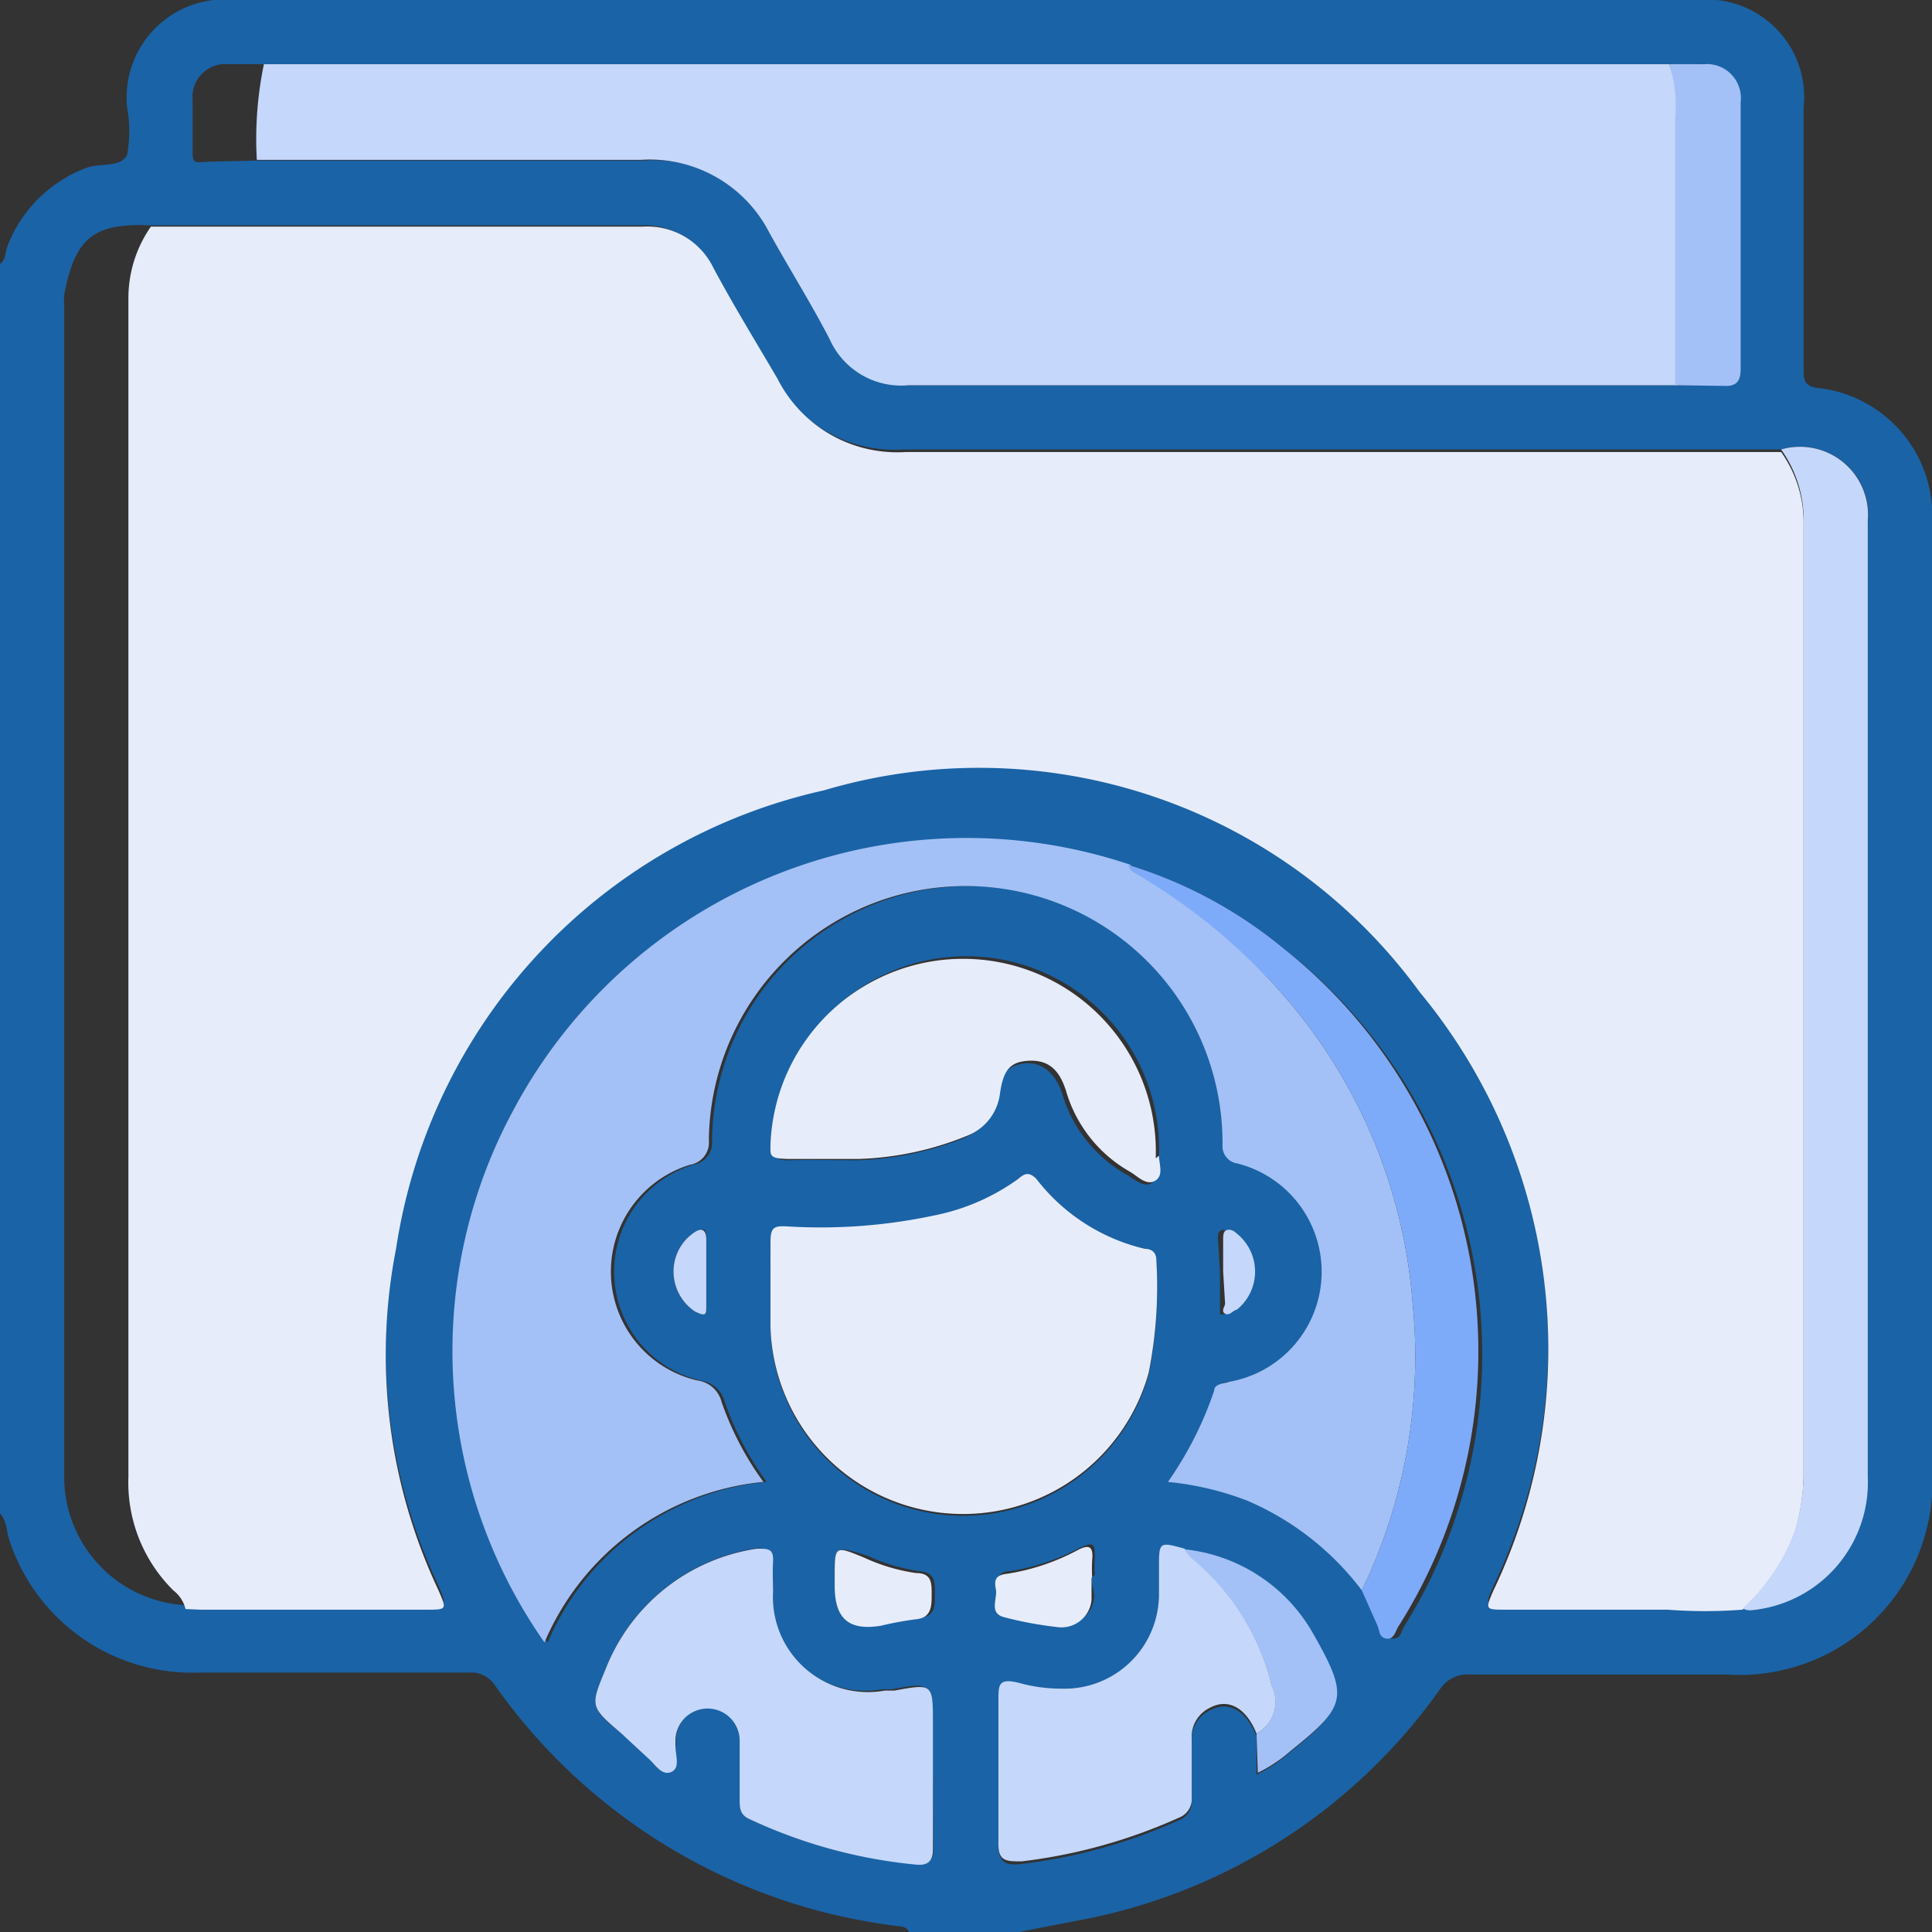
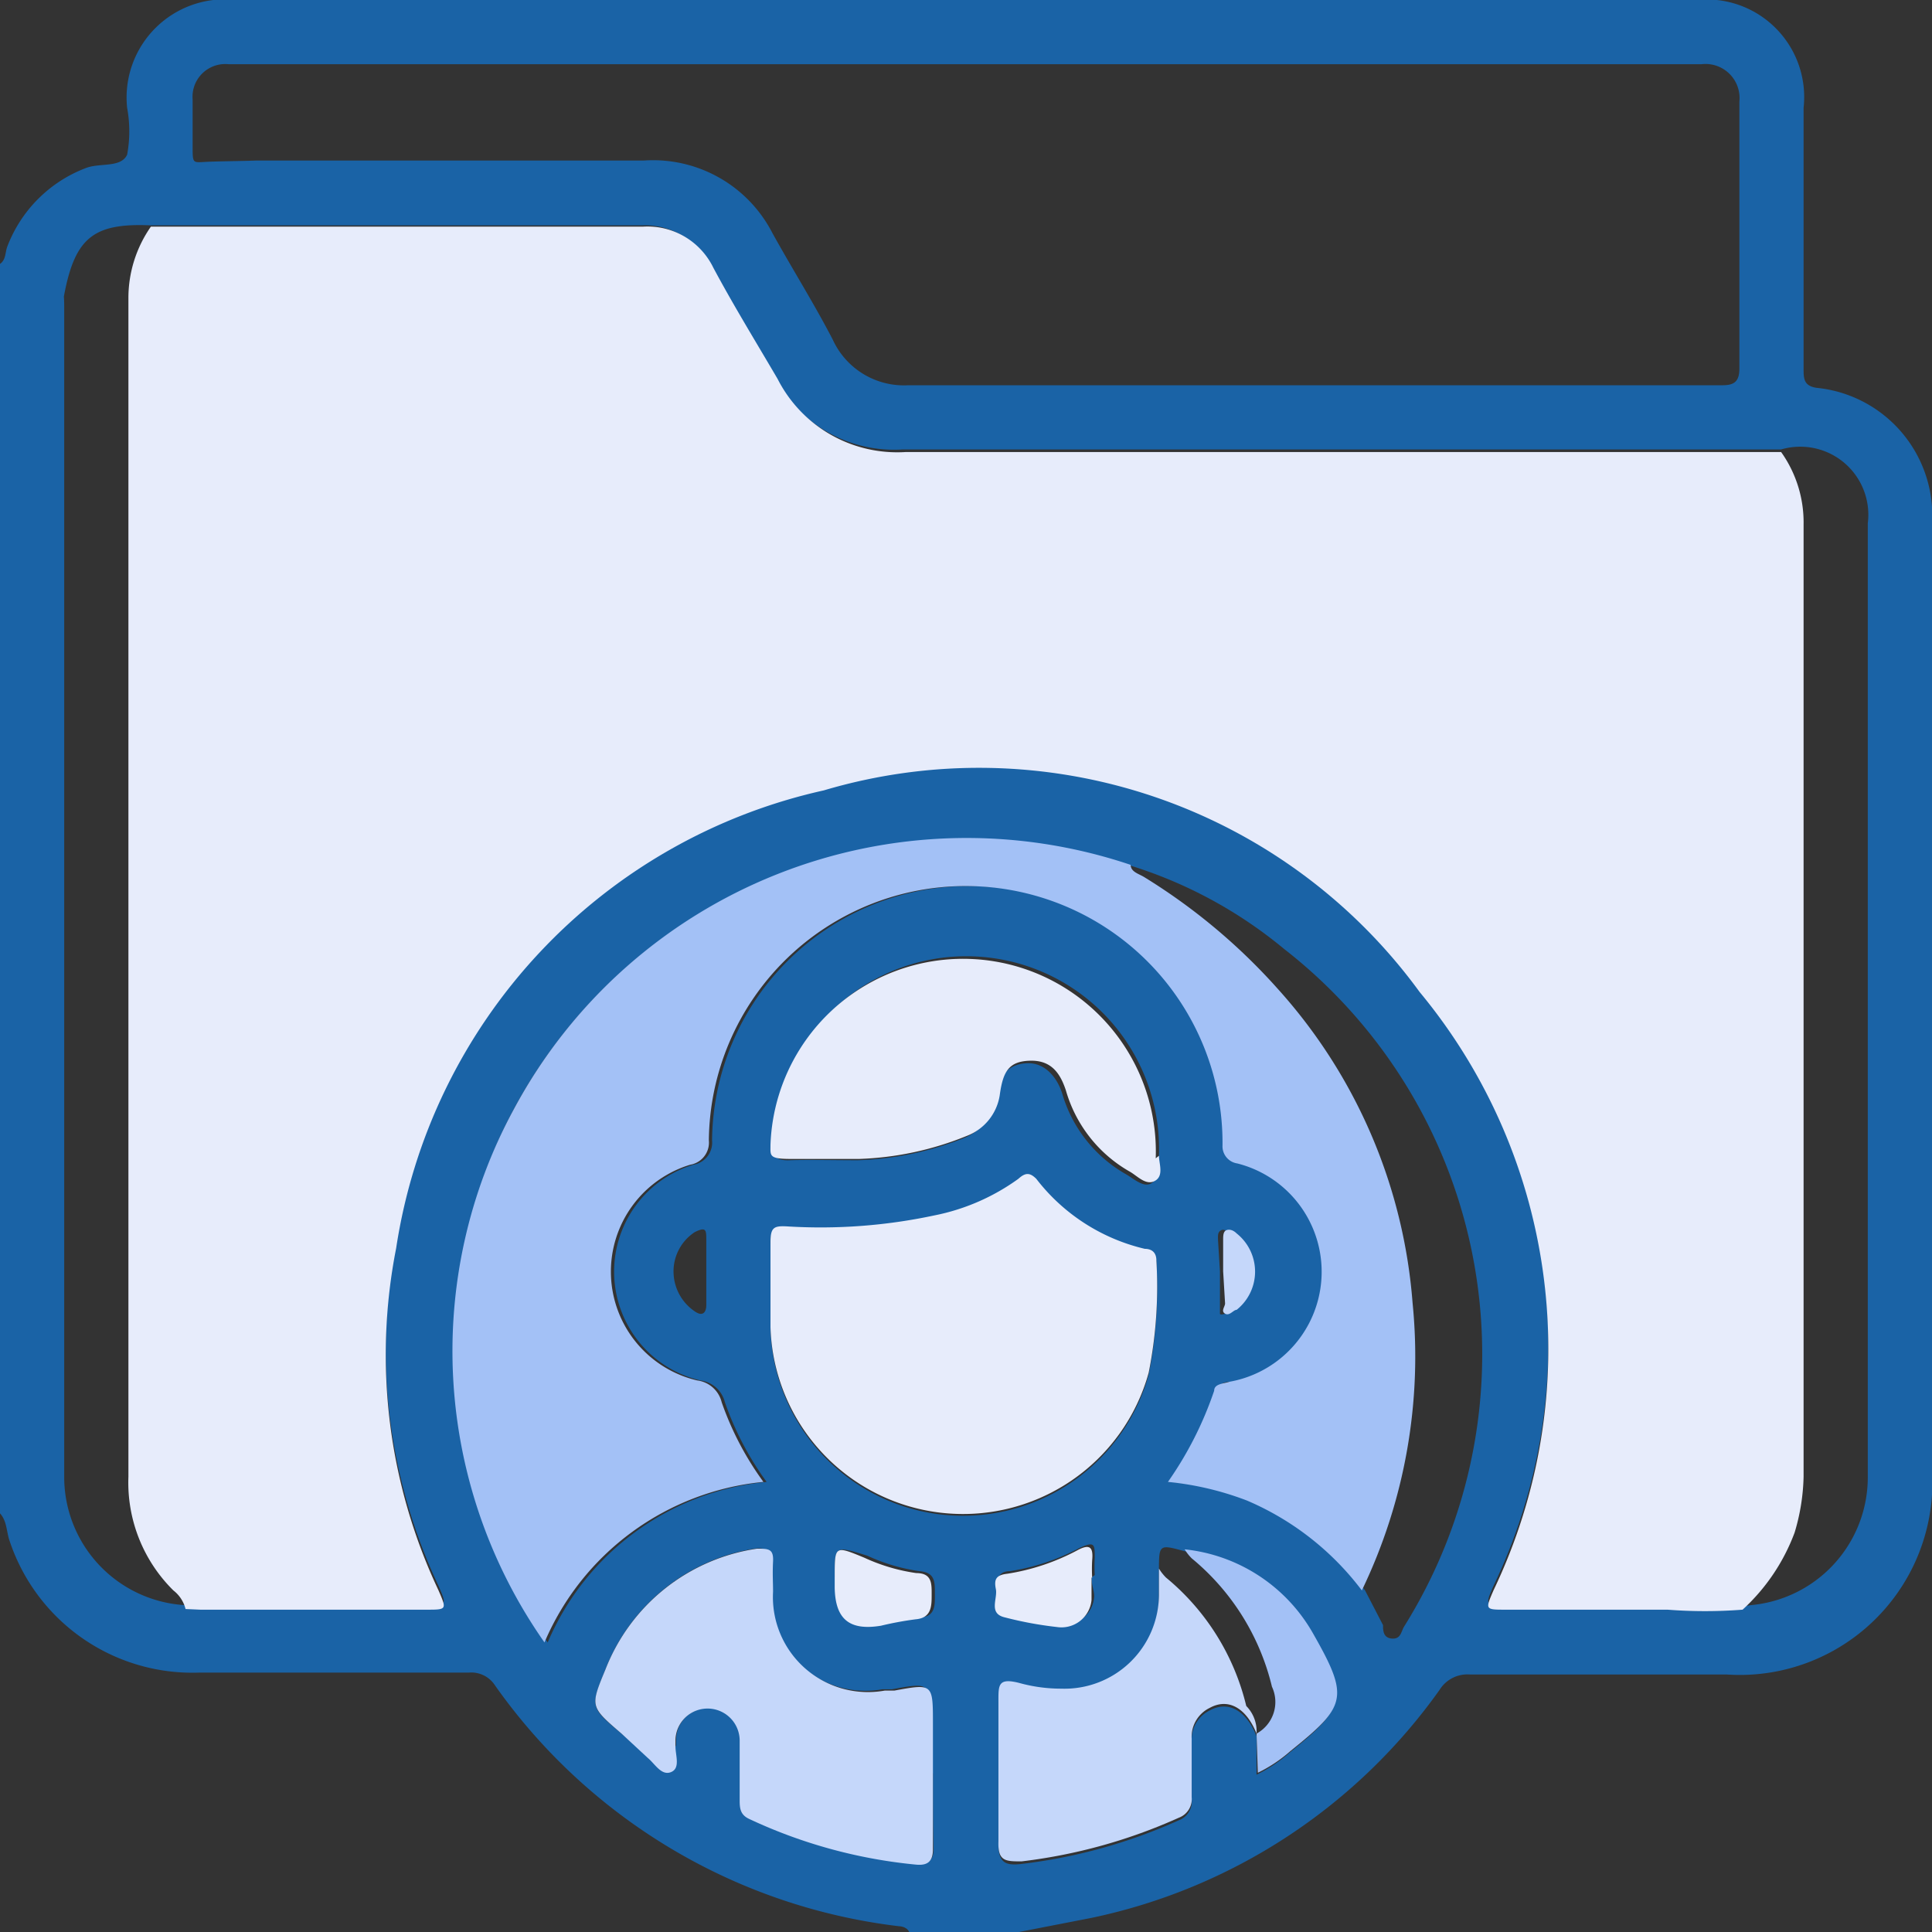
<svg xmlns="http://www.w3.org/2000/svg" viewBox="0 0 30.09 30.09">
  <rect x="0" y="0" width="30.09" height="30.09" fill="#333333" stroke="none" />
  <defs>
    <style>.cls-1{fill:#1a63a6;}.cls-2{fill:#e7ecfb;}.cls-3{fill:#c5d7fa;}.cls-4{fill:#a3c1f6;}.cls-5{fill:#7eabf9;}</style>
  </defs>
  <g id="Calque_2" data-name="Calque 2">
    <g id="Calque_1-2" data-name="Calque 1">
      <path class="cls-1" d="M0,23.57V4.42c.17-.23.37-.39.67-.29S1,4.5,1,4.78V23a2,2,0,0,0,1.89,2l.23,0H6.64c.32,0,.32,0,.19-.3a8.6,8.6,0,0,1-.66-5.33,8.63,8.63,0,0,1,6.66-7.13,8.49,8.49,0,0,1,9.28,3.14,8.71,8.71,0,0,1,1.15,9.32c-.13.3-.13.3.19.3.84,0,1.68,0,2.52,0a7.62,7.62,0,0,0,1.17,0,.25.25,0,0,0,.12,0A2,2,0,0,0,29.09,23V8.15A1.06,1.06,0,0,0,27.74,7l-.56,0H14.06a2.09,2.09,0,0,1-2-1.14c-.32-.58-.67-1.15-1-1.73A1.14,1.14,0,0,0,10,3.51c-1.47,0-2.94,0-4.4,0H2.35C1.46,3.47,1.17,3.7,1,4.59A.48.48,0,0,1,.53,5C.28,5,.15,4.86,0,4.7V4.11c.09-.06.08-.17.11-.26A2.11,2.11,0,0,1,1.33,2.62c.22-.09.55,0,.65-.21a2,2,0,0,0,0-.73A1.53,1.53,0,0,1,3.68,0H26.42a1.52,1.52,0,0,1,1.67,1.68V5.74c0,.15,0,.27.2.3a2,2,0,0,1,1.8,2.13V22.89a3,3,0,0,1-3.19,3.19q-2,0-4,0a.51.51,0,0,0-.48.24A8.89,8.89,0,0,1,17,29.87l-1.13.22H14.16C14.12,30,14,30,14,30a9,9,0,0,1-6.29-3.75.44.44,0,0,0-.41-.2q-2.1,0-4.2,0A3,3,0,0,1,.15,24C.1,23.86.11,23.69,0,23.57Zm18.45.59c-.4-.11-.4-.11-.4.31v.41a1.47,1.47,0,0,1-1.52,1.46,2.44,2.44,0,0,1-.66-.09c-.27-.08-.32,0-.32.27,0,.73,0,1.46,0,2.2,0,.29.11.34.36.31a8.35,8.35,0,0,0,2.45-.68.31.31,0,0,0,.2-.32c0-.31,0-.61,0-.91a.5.5,0,0,1,.28-.48c.29-.16.57,0,.73.4v.6a2.26,2.26,0,0,0,.51-.34c.87-.7.92-.85.35-1.83A2.61,2.61,0,0,0,18.45,24.16Zm-.88-10.69A8,8,0,0,0,8,17.28a7.9,7.9,0,0,0,.53,8.3,4.14,4.14,0,0,1,3.41-2.5,4.76,4.76,0,0,1-.65-1.24.45.45,0,0,0-.38-.34,1.74,1.74,0,0,1-.11-3.36.35.35,0,0,0,.29-.38,4,4,0,0,1,8,.08.27.27,0,0,0,.23.28,1.74,1.74,0,0,1-.12,3.4c-.09,0-.21,0-.24.14a5.59,5.59,0,0,1-.72,1.42,4.71,4.71,0,0,1,1.23.29,4.4,4.4,0,0,1,1.79,1.4l.28.54c0,.08,0,.2.14.21s.14-.11.19-.19A8,8,0,0,0,20,14.78,7,7,0,0,0,17.57,13.47ZM4,2.5H4.4c1.88,0,3.76,0,5.63,0a2.09,2.09,0,0,1,2,1.13c.31.56.65,1.1.94,1.66A1.22,1.22,0,0,0,14.15,6C18,6,21.88,6,25.74,6h1.09c.18,0,.26-.06.26-.26,0-1.39,0-2.78,0-4.16A.53.53,0,0,0,26.5,1H3.56A.51.51,0,0,0,3,1.55C3,1.79,3,2,3,2.28s0,.25.23.24S3.74,2.51,4,2.5Zm8,17.55h0v.62a3,3,0,0,0,5.89.74,6.85,6.85,0,0,0,.12-1.75c0-.13-.08-.16-.18-.18a3,3,0,0,1-1.69-1.09c-.1-.13-.17-.13-.28,0a3.34,3.34,0,0,1-1.31.57,8.48,8.48,0,0,1-2.3.17c-.2,0-.26.06-.25.25S12,19.82,12,20.05Zm2.49,7.57v-.79c0-.63,0-.63-.6-.52l-.15,0A1.48,1.48,0,0,1,12,24.79c0-.16,0-.32,0-.47s-.07-.23-.25-.2A3,3,0,0,0,9.43,26c-.24.59-.24.59.25,1l.42.36c.11.09.24.26.36.22s0-.26.07-.4V27.1a.5.5,0,1,1,1,0v.94c0,.13,0,.22.15.28a7.87,7.87,0,0,0,2.59.71c.19,0,.27-.05.27-.24C14.53,28.4,14.53,28,14.53,27.62ZM18.05,18a3,3,0,0,0-6-.21c0,.19,0,.29.25.28s.71,0,1.06,0A4.86,4.86,0,0,0,15,17.73a.81.81,0,0,0,.51-.63c.05-.37.2-.52.47-.54s.47.19.56.46a2.13,2.13,0,0,0,1,1.27c.12.07.27.21.39.14S18,18.16,18.05,18Zm-1,6.53h0a2.43,2.43,0,0,1,0-.27c0-.21,0-.26-.24-.15a3.44,3.44,0,0,1-1.08.36c-.16,0-.21.1-.18.24s-.12.38.14.44a5.76,5.76,0,0,0,.81.15.47.47,0,0,0,.54-.42C17.05,24.8,17,24.69,17,24.57Zm-4,0v.17c0,.49.23.67.72.59a5.12,5.12,0,0,1,.54-.1c.27,0,.25-.2.25-.38s0-.32-.24-.34a2.9,2.9,0,0,1-.81-.24C13,24.07,13,24.07,13,24.56ZM11,19.8v-.49c0-.15,0-.21-.18-.12a.73.73,0,0,0-.33.62.75.75,0,0,0,.34.62c.12.08.17,0,.17-.1Zm8,0v.5c0,.05,0,.13,0,.16s.13,0,.18-.06a.76.76,0,0,0,0-1.19c-.05,0-.1-.08-.16-.05s-.05.09-.05.15Z" />
      <path class="cls-2" d="M2.89,25.06a.53.53,0,0,0-.19-.29A2.36,2.36,0,0,1,2,23V4.63a1.94,1.94,0,0,1,.35-1.1H5.61c1.46,0,2.93,0,4.4,0a1.14,1.14,0,0,1,1.1.64c.31.58.66,1.15,1,1.73a2.09,2.09,0,0,0,2,1.14H27.18l.56,0a1.89,1.89,0,0,1,.35,1.13V23a3.23,3.23,0,0,1-.14.87,3.08,3.08,0,0,1-.81,1.2,7.62,7.62,0,0,1-1.17,0c-.84,0-1.68,0-2.52,0-.32,0-.32,0-.19-.3a8.71,8.71,0,0,0-1.15-9.32,8.49,8.49,0,0,0-9.28-3.14,8.63,8.63,0,0,0-6.66,7.13,8.6,8.6,0,0,0,.66,5.33c.13.3.13.3-.19.3H3.12Z" />
-       <path class="cls-3" d="M4.11,1H26a2.17,2.17,0,0,1,.12.84V6h-.35C21.88,6,18,6,14.15,6a1.22,1.22,0,0,1-1.23-.72c-.29-.56-.63-1.1-.94-1.66a2.09,2.09,0,0,0-2-1.13c-1.87,0-3.75,0-5.63,0H4A5.74,5.74,0,0,1,4.11,1Z" />
      <path class="cls-4" d="M21.21,24.77a4.4,4.4,0,0,0-1.79-1.4,4.71,4.71,0,0,0-1.23-.29,5.59,5.59,0,0,0,.72-1.42c0-.11.15-.11.24-.14a1.74,1.74,0,0,0,.12-3.4.27.27,0,0,1-.23-.28,4,4,0,0,0-8-.08.35.35,0,0,1-.29.38,1.74,1.74,0,0,0,.11,3.36.45.45,0,0,1,.38.34,4.76,4.76,0,0,0,.65,1.24,4.14,4.14,0,0,0-3.41,2.5A7.9,7.9,0,0,1,8,17.28a8,8,0,0,1,9.61-3.81c0,.11.13.14.21.19A9.33,9.33,0,0,1,19.9,15.4,8.24,8.24,0,0,1,22,20.29,8.39,8.39,0,0,1,21.21,24.77Z" />
      <path class="cls-2" d="M12,20.05c0-.23,0-.47,0-.7s.05-.26.25-.25a8.48,8.48,0,0,0,2.3-.17,3.34,3.34,0,0,0,1.31-.57c.11-.1.18-.1.28,0a3,3,0,0,0,1.69,1.09c.1,0,.18.05.18.18a6.85,6.85,0,0,1-.12,1.75A3,3,0,0,1,12,20.67v-.62Z" />
-       <path class="cls-3" d="M27.14,25.05a3.08,3.08,0,0,0,.81-1.2,3.23,3.23,0,0,0,.14-.87V8.17A1.89,1.89,0,0,0,27.74,7a1.06,1.06,0,0,1,1.35,1.11V23a2,2,0,0,1-1.83,2.08A.25.25,0,0,1,27.14,25.05Z" />
      <path class="cls-3" d="M14.53,27.62c0,.39,0,.78,0,1.18,0,.19-.08.26-.27.24a7.87,7.87,0,0,1-2.59-.71c-.13-.06-.15-.15-.15-.28v-.94a.5.5,0,1,0-1,0v.09c0,.14.08.34-.07.4s-.25-.13-.36-.22L9.68,27c-.49-.42-.49-.42-.25-1a3,3,0,0,1,2.36-1.88c.18,0,.26,0,.25.2s0,.31,0,.47a1.48,1.48,0,0,0,1.74,1.54l.15,0c.6-.11.6-.11.6.52Z" />
      <path class="cls-2" d="M18.05,18c0,.12.08.31-.06.39s-.27-.07-.39-.14a2.13,2.13,0,0,1-1-1.27c-.09-.27-.23-.47-.56-.46s-.42.17-.47.54a.81.81,0,0,1-.51.63,4.86,4.86,0,0,1-1.68.36c-.35,0-.71,0-1.06,0S12,18,12,17.83a3,3,0,0,1,6,.21Z" />
-       <path class="cls-3" d="M19.57,27c-.16-.4-.44-.56-.73-.4a.5.5,0,0,0-.28.48c0,.3,0,.6,0,.91a.31.31,0,0,1-.2.32,8.35,8.35,0,0,1-2.45.68c-.25,0-.37,0-.36-.31,0-.74,0-1.47,0-2.2,0-.24,0-.35.32-.27a2.44,2.44,0,0,0,.66.09,1.47,1.47,0,0,0,1.52-1.46v-.41c0-.42,0-.42.4-.31a.76.76,0,0,0,.11.14,3.71,3.71,0,0,1,1.25,2A.56.56,0,0,1,19.57,27Z" />
-       <path class="cls-5" d="M21.21,24.77A8.39,8.39,0,0,0,22,20.29,8.24,8.24,0,0,0,19.9,15.4a9.33,9.33,0,0,0-2.12-1.74c-.08-.05-.18-.08-.21-.19A7,7,0,0,1,20,14.78a8,8,0,0,1,1.78,10.55c-.05.08-.07.21-.19.19s-.1-.13-.14-.21Z" />
-       <path class="cls-4" d="M26.09,6V1.85A2.17,2.17,0,0,0,26,1h.53a.53.53,0,0,1,.58.59c0,1.38,0,2.77,0,4.16,0,.2-.08.27-.26.26Z" />
+       <path class="cls-3" d="M19.57,27c-.16-.4-.44-.56-.73-.4a.5.5,0,0,0-.28.48c0,.3,0,.6,0,.91a.31.31,0,0,1-.2.32,8.35,8.35,0,0,1-2.45.68c-.25,0-.37,0-.36-.31,0-.74,0-1.47,0-2.2,0-.24,0-.35.32-.27a2.44,2.44,0,0,0,.66.09,1.47,1.47,0,0,0,1.52-1.46v-.41a.76.76,0,0,0,.11.14,3.71,3.71,0,0,1,1.25,2A.56.56,0,0,1,19.57,27Z" />
      <path class="cls-4" d="M19.57,27a.56.56,0,0,0,.24-.73,3.71,3.71,0,0,0-1.25-2,.76.76,0,0,1-.11-.14,2.61,2.61,0,0,1,2,1.31c.57,1,.52,1.13-.35,1.83a2.26,2.26,0,0,1-.51.34Z" />
      <path class="cls-2" d="M17,24.57c0,.12,0,.23,0,.35a.47.47,0,0,1-.54.42,5.76,5.76,0,0,1-.81-.15c-.26-.06-.11-.29-.14-.44s0-.22.18-.24a3.44,3.44,0,0,0,1.08-.36c.2-.11.26-.06.24.15a2.43,2.43,0,0,0,0,.27Z" />
      <path class="cls-2" d="M13,24.56c0-.49,0-.49.46-.3a2.9,2.9,0,0,0,.81.24c.25,0,.24.17.24.34s0,.36-.25.38a5.12,5.12,0,0,0-.54.1c-.49.08-.71-.1-.72-.59Z" />
-       <path class="cls-3" d="M11,19.8v.53c0,.14,0,.18-.17.1a.75.75,0,0,1-.34-.62.73.73,0,0,1,.33-.62c.14-.09.18,0,.18.12Z" />
      <path class="cls-3" d="M19.05,19.8v-.49c0-.06,0-.13.05-.15s.11,0,.16.05a.76.76,0,0,1,0,1.19c-.05,0-.11.1-.18.06s0-.11,0-.16Z" />
    </g>
  </g>
</svg>